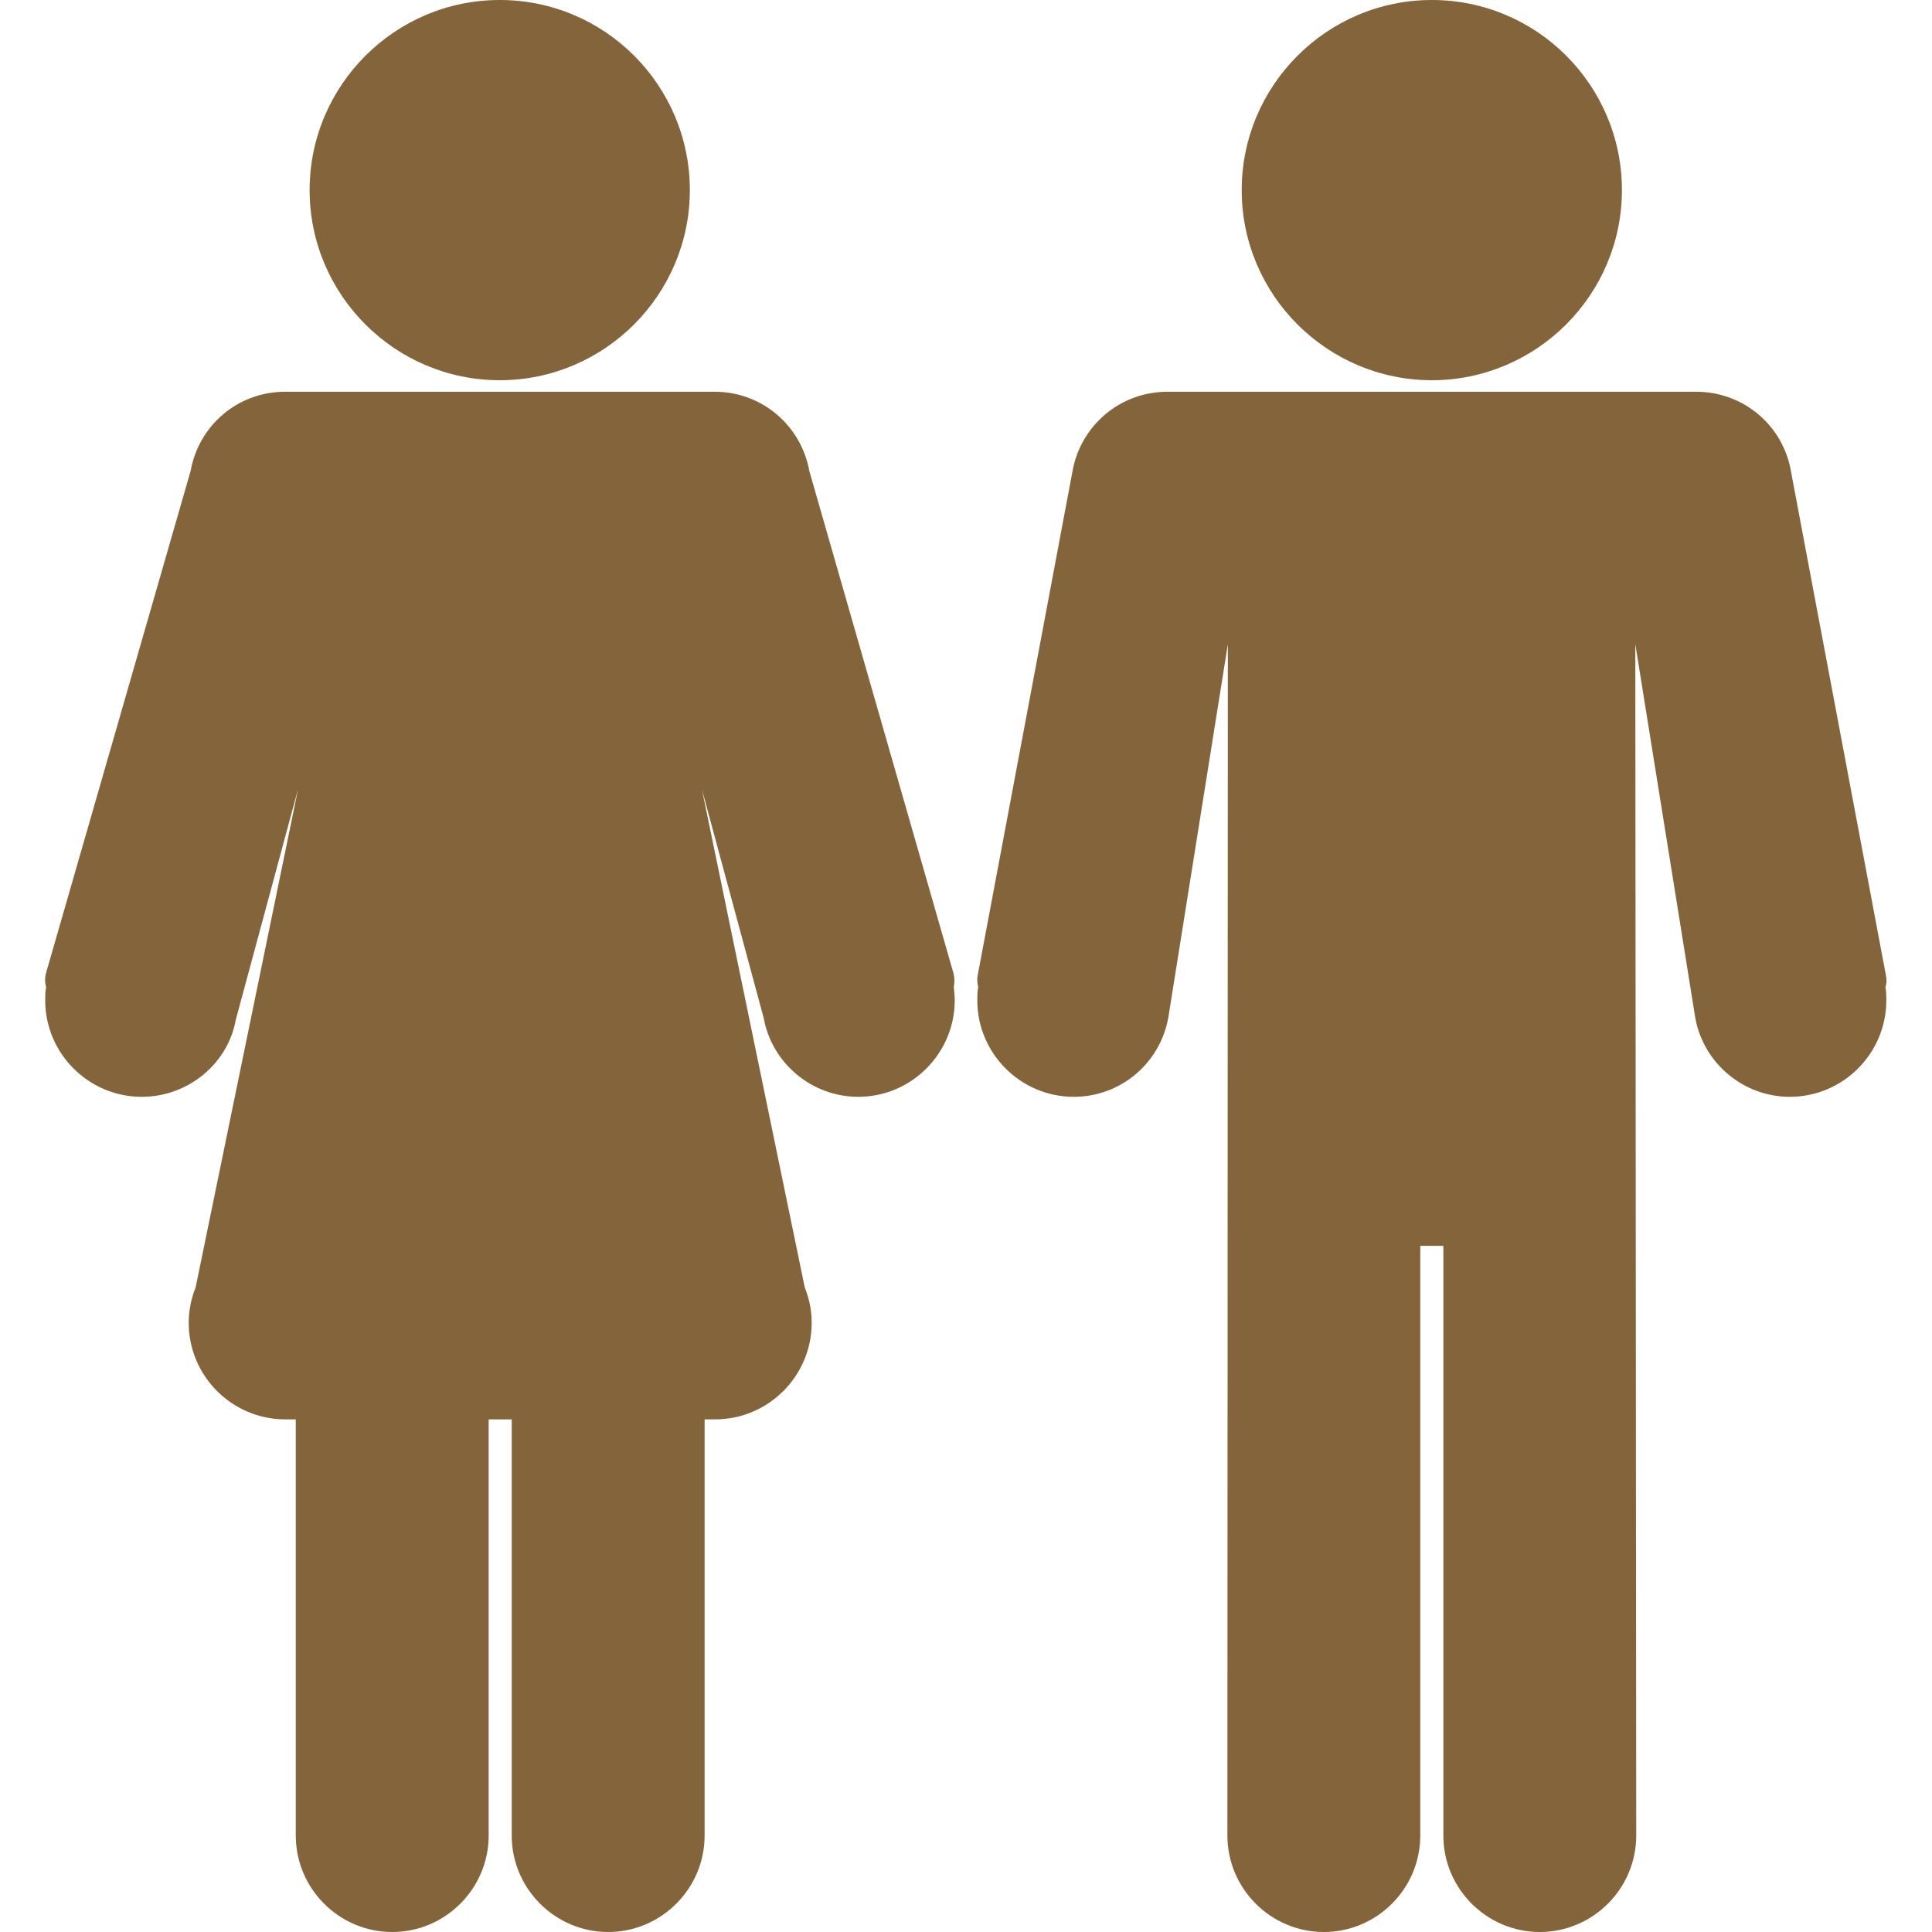
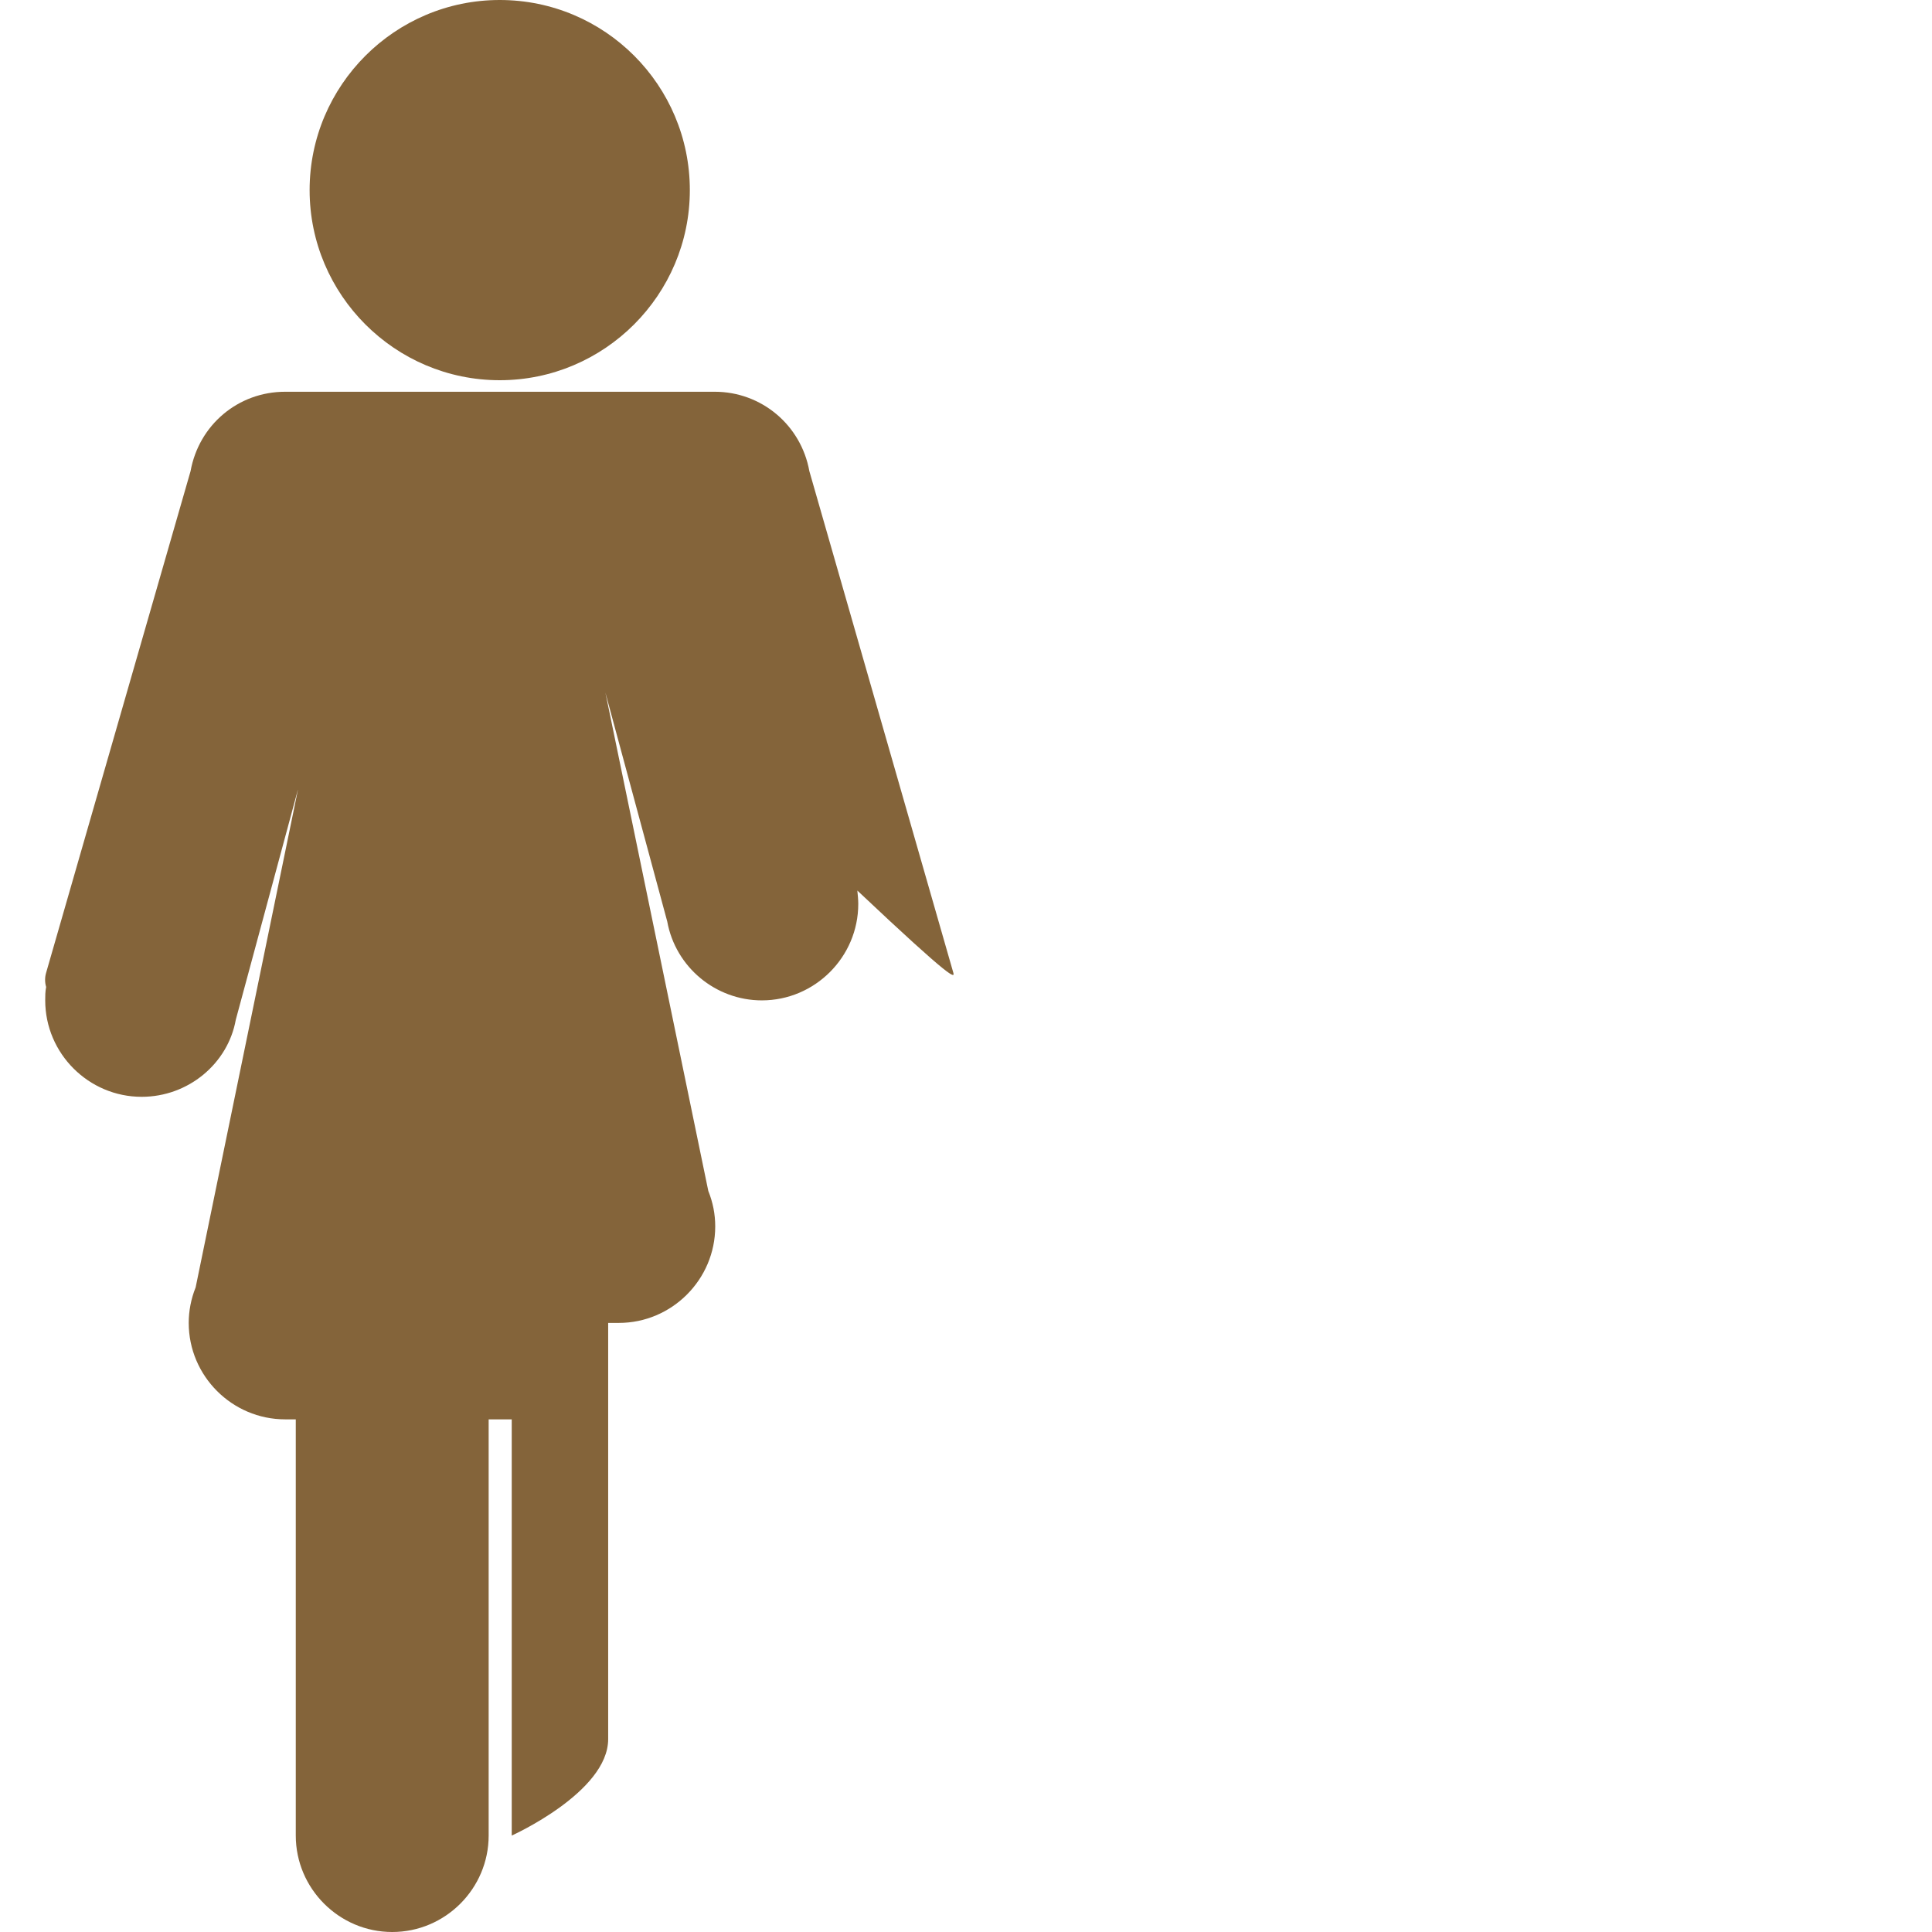
<svg xmlns="http://www.w3.org/2000/svg" id="Capa_1" x="0px" y="0px" viewBox="0 0 418.7 418.7" style="enable-background:new 0 0 418.7 418.7;" xml:space="preserve">
  <style type="text/css"> .st0{fill:#84643A;} </style>
  <g>
    <g>
-       <path class="st0" d="M310.3,82.4c22.7,0,41.2-18.5,41.2-41.2S333.1,0,310.3,0c-22.7,0-41.2,18.5-41.2,41.2S287.6,82.4,310.3,82.4z " />
      <path class="st0" d="M108.3,82.4c22.7,0,41.2-18.5,41.2-41.2S131.1,0,108.3,0C85.6,0,67.1,18.5,67.1,41.2S85.6,82.4,108.3,82.4z" />
-       <path class="st0" d="M206.6,210.8l-31.2-108.7c-1.8-10-10.4-17.2-20.5-17.2H61.8c-10.2,0-18.7,7.2-20.5,17.2L10,210.8 c-0.3,1-0.3,2.1,0,3.1c-0.2,1-0.2,2-0.2,2.9c0,11.5,9.4,20.9,20.9,20.9c10.1,0,18.7-7.2,20.4-16.7l13.5-50L42.4,279 c-1,2.5-1.5,5.1-1.5,7.7c0,11.5,9.4,20.9,20.9,20.9h2.3v90.2c0,11.5,9.4,20.9,20.9,20.9c11.5,0,20.9-9.4,20.9-20.9v-90.2h5v90.2 c0,11.5,9.4,20.9,20.9,20.9s20.9-9.4,20.9-20.9v-90.2h2.3c11.5,0,20.9-9.4,20.9-20.9c0-2.7-0.5-5.2-1.5-7.7l-22.3-108l13.4,49.6 c1.8,9.9,10.5,17.1,20.5,17.1c11.5,0,20.9-9.4,20.9-20.9c0-0.9-0.1-1.9-0.2-2.9C206.9,212.9,206.9,211.9,206.6,210.8z" />
-       <path class="st0" d="M408.6,213.9c0.3-0.8,0.3-1.7,0.1-2.6l-20.5-108.8c-1.6-10.2-10.3-17.6-20.6-17.6H253 c-10.3,0-18.9,7.4-20.6,17.4l-20.5,109c-0.2,0.9-0.1,1.8,0.1,2.6c-0.2,1-0.2,2-0.2,2.9c0,11.5,9.4,20.9,20.9,20.9 c10.1,0,18.7-7.2,20.5-17.2l12.9-80.9L266,397.8c0,11.5,9.4,20.9,20.9,20.9s20.9-9.4,20.9-20.9V270h5v127.8 c0,11.5,9.4,20.9,20.9,20.9c11.5,0,20.9-9.4,20.9-20.9l-0.2-258.2l13,81c1.8,9.9,10.5,17.1,20.5,17.1c11.5,0,20.9-9.4,20.9-20.9 C408.8,215.9,408.8,214.9,408.6,213.9z" />
+       <path class="st0" d="M206.6,210.8l-31.2-108.7c-1.8-10-10.4-17.2-20.5-17.2H61.8c-10.2,0-18.7,7.2-20.5,17.2L10,210.8 c-0.3,1-0.3,2.1,0,3.1c-0.2,1-0.2,2-0.2,2.9c0,11.5,9.4,20.9,20.9,20.9c10.1,0,18.7-7.2,20.4-16.7l13.5-50L42.4,279 c-1,2.5-1.5,5.1-1.5,7.7c0,11.5,9.4,20.9,20.9,20.9h2.3v90.2c0,11.5,9.4,20.9,20.9,20.9c11.5,0,20.9-9.4,20.9-20.9v-90.2h5v90.2 s20.9-9.4,20.9-20.9v-90.2h2.3c11.5,0,20.9-9.4,20.9-20.9c0-2.7-0.5-5.2-1.5-7.7l-22.3-108l13.4,49.6 c1.8,9.9,10.5,17.1,20.5,17.1c11.5,0,20.9-9.4,20.9-20.9c0-0.9-0.1-1.9-0.2-2.9C206.9,212.9,206.9,211.9,206.6,210.8z" />
    </g>
  </g>
</svg>